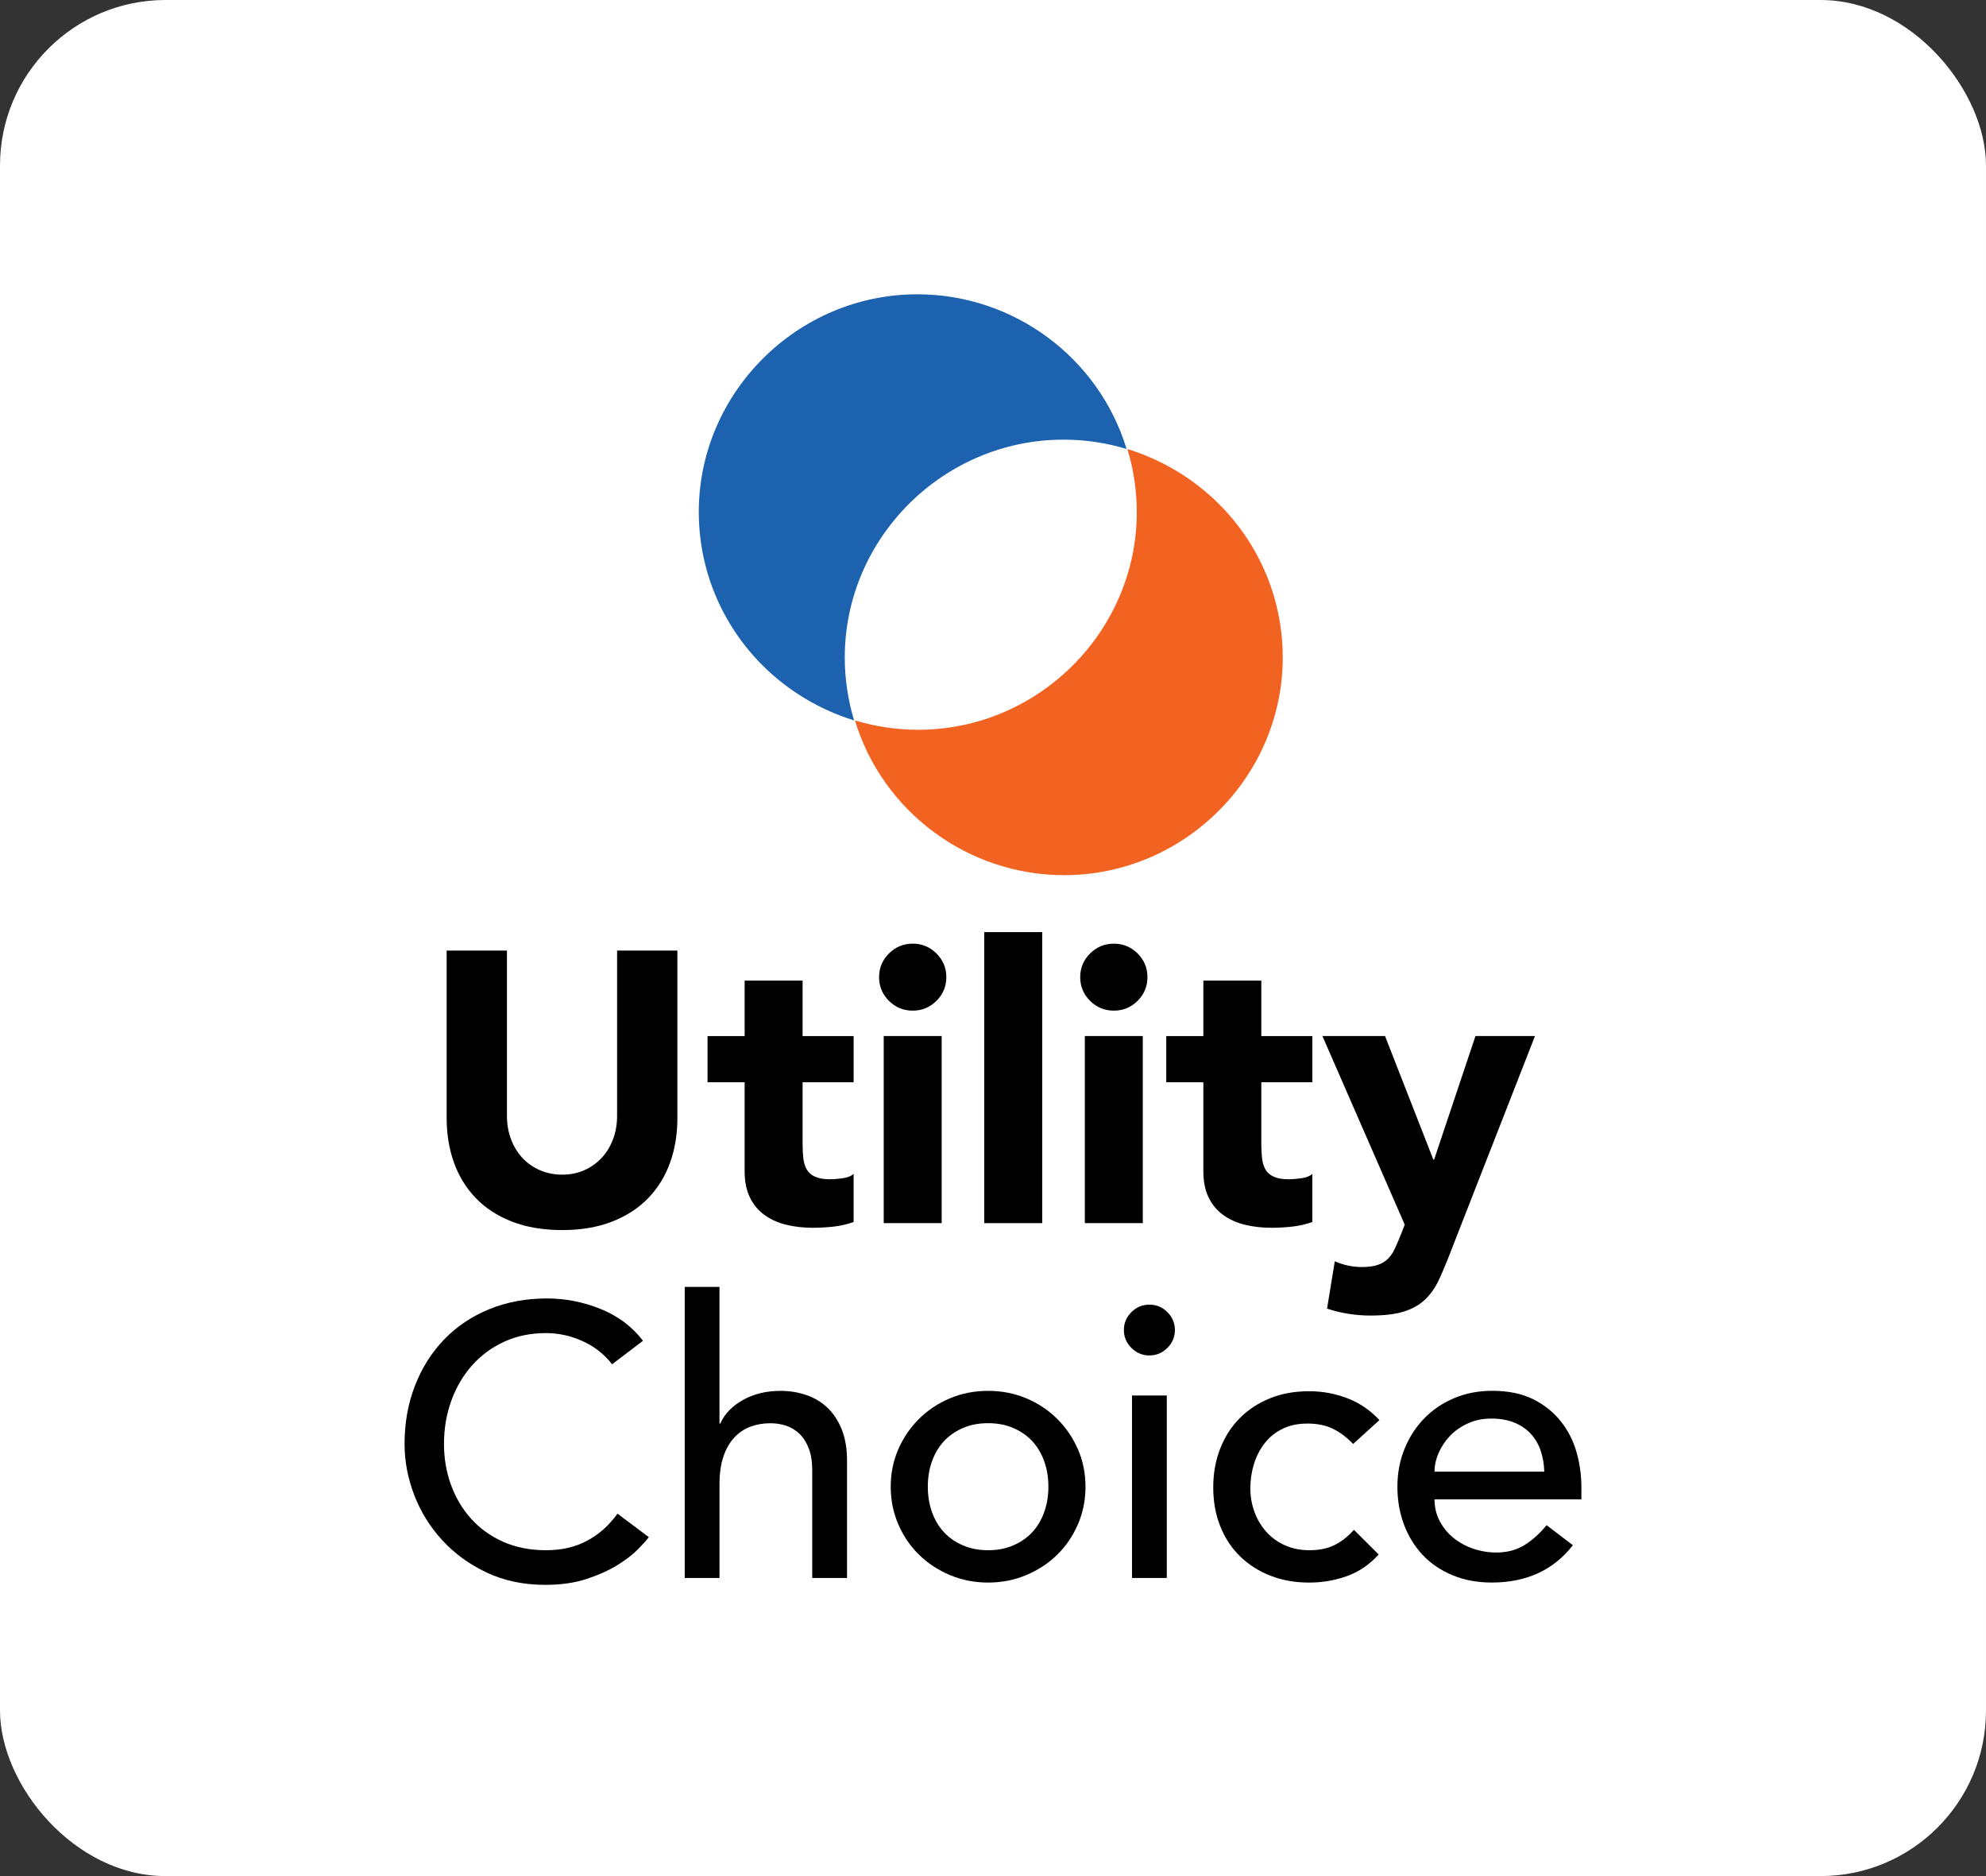
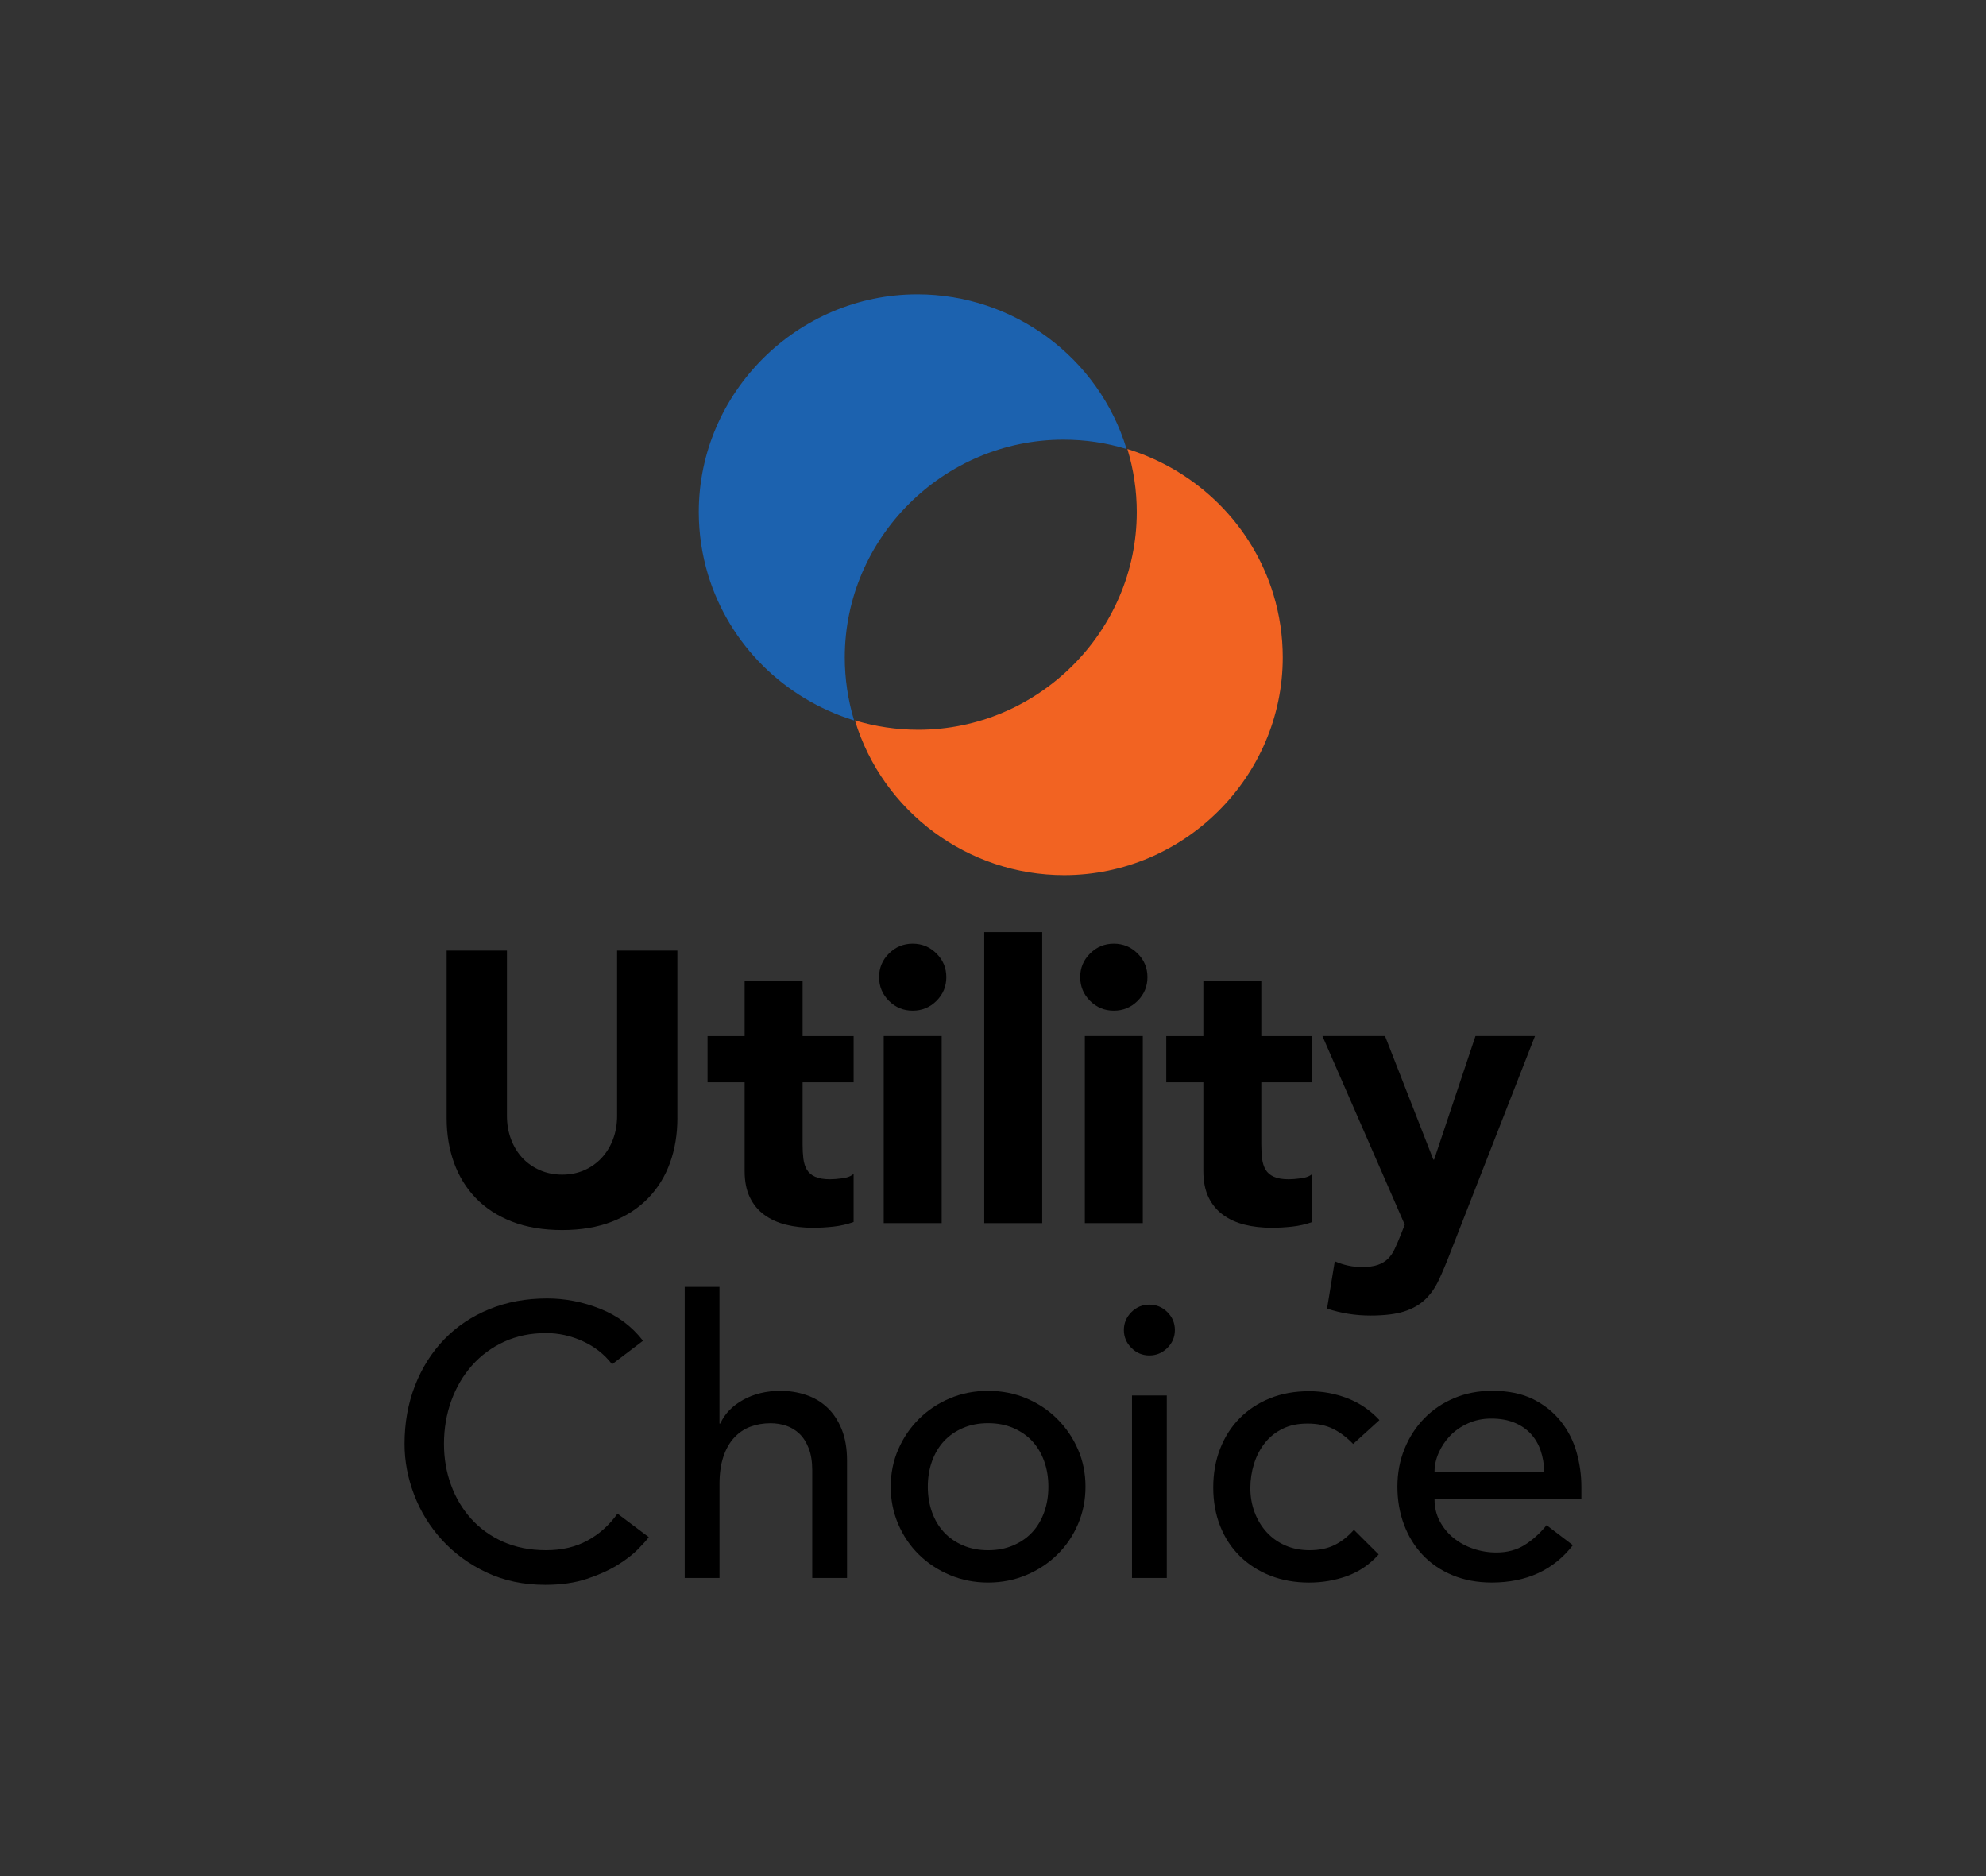
<svg xmlns="http://www.w3.org/2000/svg" width="108" height="102" viewBox="0 0 108 102" fill="none">
  <rect x="0" y="0" width="108" height="102" fill="#333333" stroke="none" />
-   <rect width="108" height="102" rx="9" fill="white" />
  <path d="M57.826 23.904C59.015 23.904 60.161 24.073 61.265 24.412C59.753 19.431 55.112 16 49.887 16C43.366 16 38 21.343 38 27.837C38 28.998 38.172 30.152 38.509 31.262C39.655 35.025 42.626 37.985 46.447 39.168C46.111 38.058 45.939 36.903 45.939 35.743C45.939 29.249 51.304 23.905 57.826 23.904Z" fill="#1C62AF" />
  <path d="M61.309 24.412C61.647 25.524 61.819 26.68 61.819 27.841C61.819 34.334 56.456 39.676 49.936 39.676C48.768 39.676 47.609 39.504 46.492 39.168C48.004 44.149 52.645 47.581 57.87 47.581C64.391 47.581 69.757 42.237 69.757 35.743C69.757 34.583 69.587 33.428 69.249 32.318C68.103 28.555 65.131 25.596 61.31 24.412" fill="#F26322" />
  <path d="M36.837 60.786C36.837 61.665 36.704 62.474 36.438 63.214C36.172 63.954 35.776 64.595 35.25 65.14C34.724 65.685 34.069 66.111 33.285 66.417C32.501 66.724 31.597 66.877 30.573 66.877C29.55 66.877 28.626 66.724 27.841 66.417C27.057 66.111 26.401 65.684 25.876 65.14C25.351 64.596 24.955 63.955 24.689 63.214C24.423 62.474 24.289 61.665 24.289 60.786V51.682H27.568V60.661C27.568 61.121 27.642 61.548 27.789 61.938C27.937 62.329 28.143 62.667 28.408 62.954C28.675 63.239 28.994 63.462 29.365 63.624C29.736 63.784 30.139 63.864 30.573 63.864C31.007 63.864 31.407 63.784 31.771 63.624C32.136 63.463 32.452 63.239 32.717 62.954C32.984 62.667 33.191 62.329 33.337 61.938C33.485 61.548 33.558 61.122 33.558 60.661V51.682H36.836V60.786H36.837Z" fill="black" />
  <path d="M46.421 58.84H43.646V62.231C43.646 62.511 43.66 62.765 43.688 62.995C43.717 63.225 43.78 63.424 43.877 63.592C43.976 63.759 44.126 63.889 44.33 63.979C44.532 64.07 44.802 64.115 45.138 64.115C45.306 64.115 45.528 64.098 45.801 64.063C46.074 64.028 46.281 63.948 46.42 63.822V66.438C46.07 66.564 45.705 66.647 45.327 66.689C44.95 66.731 44.578 66.752 44.214 66.752C43.682 66.752 43.191 66.697 42.742 66.585C42.294 66.473 41.902 66.295 41.566 66.051C41.229 65.807 40.967 65.489 40.778 65.099C40.589 64.709 40.494 64.234 40.494 63.676V58.841H38.477V56.329H40.494V53.315H43.646V56.329H46.421V58.841V58.84Z" fill="black" />
  <path d="M48.057 56.328H51.209V66.5H48.057V56.328ZM47.805 53.126C47.805 52.624 47.984 52.196 48.341 51.84C48.699 51.484 49.129 51.305 49.633 51.305C50.137 51.305 50.569 51.484 50.926 51.84C51.284 52.196 51.462 52.624 51.462 53.126C51.462 53.628 51.284 54.058 50.926 54.414C50.569 54.77 50.137 54.947 49.633 54.947C49.129 54.947 48.699 54.77 48.341 54.414C47.984 54.058 47.805 53.628 47.805 53.126Z" fill="black" />
  <path d="M56.676 50.677H53.523V66.5H56.676V50.677Z" fill="black" />
  <path d="M58.994 56.328H62.146V66.5H58.994V56.328ZM58.742 53.126C58.742 52.624 58.921 52.196 59.279 51.84C59.636 51.484 60.067 51.305 60.571 51.305C61.075 51.305 61.506 51.484 61.864 51.84C62.221 52.196 62.399 52.624 62.399 53.126C62.399 53.628 62.221 54.058 61.864 54.414C61.506 54.77 61.075 54.947 60.571 54.947C60.067 54.947 59.636 54.77 59.279 54.414C58.921 54.058 58.742 53.628 58.742 53.126Z" fill="black" />
  <path d="M71.366 58.84H68.591V62.231C68.591 62.511 68.606 62.765 68.634 62.995C68.662 63.225 68.726 63.424 68.822 63.592C68.921 63.759 69.072 63.889 69.275 63.979C69.477 64.07 69.747 64.115 70.084 64.115C70.251 64.115 70.473 64.098 70.746 64.063C71.019 64.028 71.226 63.948 71.365 63.822V66.438C71.015 66.564 70.65 66.647 70.272 66.689C69.894 66.731 69.523 66.752 69.159 66.752C68.627 66.752 68.136 66.697 67.688 66.585C67.239 66.473 66.847 66.295 66.511 66.051C66.174 65.807 65.912 65.489 65.723 65.099C65.534 64.709 65.439 64.234 65.439 63.676V58.841H63.422V56.329H65.439V53.315H68.591V56.329H71.366V58.841V58.84Z" fill="black" />
  <path d="M78.85 68.154C78.64 68.698 78.437 69.18 78.24 69.598C78.045 70.017 77.796 70.369 77.495 70.656C77.193 70.941 76.811 71.158 76.349 71.305C75.887 71.451 75.277 71.524 74.52 71.524C73.708 71.524 72.922 71.398 72.166 71.147L72.587 68.573C73.063 68.782 73.554 68.887 74.058 68.887C74.409 68.887 74.696 68.849 74.92 68.772C75.144 68.695 75.33 68.585 75.477 68.438C75.625 68.291 75.748 68.113 75.844 67.903C75.943 67.694 76.048 67.45 76.16 67.17L76.391 66.584L71.914 56.328H75.319L77.946 63.046H77.988L80.237 56.328H83.473L78.849 68.153L78.85 68.154Z" fill="black" />
  <path d="M33.287 74.174C32.866 73.63 32.334 73.211 31.689 72.918C31.045 72.625 30.379 72.478 29.693 72.478C28.852 72.478 28.093 72.635 27.413 72.949C26.733 73.263 26.152 73.692 25.669 74.236C25.186 74.78 24.81 75.419 24.544 76.151C24.278 76.884 24.144 77.668 24.144 78.506C24.144 79.287 24.27 80.027 24.523 80.725C24.775 81.423 25.14 82.037 25.615 82.567C26.091 83.097 26.673 83.516 27.359 83.823C28.047 84.129 28.824 84.283 29.692 84.283C30.56 84.283 31.297 84.109 31.941 83.76C32.586 83.411 33.132 82.923 33.58 82.295L35.282 83.572C35.17 83.726 34.975 83.945 34.694 84.231C34.414 84.517 34.042 84.803 33.58 85.089C33.118 85.375 32.562 85.626 31.91 85.842C31.258 86.058 30.505 86.166 29.65 86.166C28.473 86.166 27.412 85.943 26.466 85.496C25.52 85.05 24.714 84.464 24.049 83.738C23.383 83.012 22.875 82.193 22.525 81.279C22.175 80.365 22 79.441 22 78.506C22 77.362 22.189 76.305 22.567 75.335C22.946 74.365 23.474 73.528 24.154 72.823C24.834 72.118 25.651 71.571 26.602 71.18C27.556 70.789 28.606 70.594 29.754 70.594C30.736 70.594 31.699 70.782 32.645 71.159C33.591 71.536 34.365 72.115 34.967 72.896L33.286 74.173L33.287 74.174Z" fill="black" />
  <path d="M37.234 69.968H39.126V77.398H39.168C39.407 76.867 39.82 76.439 40.409 76.11C40.997 75.783 41.678 75.619 42.447 75.619C42.923 75.619 43.383 75.691 43.824 75.838C44.266 75.985 44.651 76.211 44.98 76.519C45.309 76.825 45.572 77.219 45.768 77.701C45.964 78.182 46.062 78.751 46.062 79.408V85.792H44.17V79.932C44.17 79.472 44.107 79.077 43.981 78.749C43.855 78.422 43.687 78.156 43.477 77.954C43.267 77.753 43.026 77.606 42.753 77.514C42.48 77.424 42.195 77.379 41.901 77.379C41.509 77.379 41.145 77.442 40.808 77.567C40.472 77.693 40.178 77.89 39.926 78.163C39.673 78.436 39.477 78.781 39.337 79.2C39.197 79.619 39.127 80.113 39.127 80.686V85.793H37.235V69.97L37.234 69.968Z" fill="black" />
  <path d="M50.455 80.83C50.455 81.332 50.533 81.796 50.686 82.221C50.84 82.647 51.058 83.01 51.338 83.309C51.618 83.61 51.962 83.847 52.368 84.021C52.775 84.196 53.23 84.284 53.734 84.284C54.238 84.284 54.694 84.197 55.099 84.021C55.507 83.847 55.849 83.61 56.13 83.309C56.41 83.01 56.627 82.647 56.781 82.221C56.936 81.796 57.012 81.332 57.012 80.83C57.012 80.328 56.936 79.864 56.781 79.437C56.627 79.011 56.41 78.65 56.13 78.349C55.85 78.049 55.507 77.813 55.099 77.637C54.693 77.463 54.238 77.376 53.734 77.376C53.23 77.376 52.774 77.463 52.368 77.637C51.962 77.812 51.618 78.049 51.338 78.349C51.058 78.65 50.841 79.013 50.686 79.437C50.532 79.863 50.455 80.327 50.455 80.83ZM48.438 80.83C48.438 80.103 48.575 79.428 48.848 78.8C49.121 78.172 49.496 77.62 49.972 77.147C50.448 76.673 51.009 76.298 51.653 76.026C52.298 75.754 52.991 75.619 53.734 75.619C54.476 75.619 55.17 75.754 55.814 76.026C56.459 76.298 57.02 76.671 57.495 77.147C57.972 77.62 58.347 78.173 58.62 78.8C58.894 79.427 59.03 80.104 59.03 80.83C59.03 81.555 58.894 82.236 58.62 82.87C58.347 83.506 57.973 84.056 57.495 84.523C57.02 84.991 56.458 85.36 55.814 85.632C55.17 85.904 54.476 86.041 53.734 86.041C52.991 86.041 52.298 85.904 51.653 85.632C51.009 85.36 50.448 84.991 49.972 84.523C49.496 84.056 49.121 83.505 48.848 82.87C48.575 82.236 48.438 81.555 48.438 80.83Z" fill="black" />
  <path d="M61.559 75.87H63.451V85.791H61.559V75.87ZM61.117 72.312C61.117 71.935 61.254 71.61 61.527 71.338C61.8 71.066 62.126 70.931 62.504 70.931C62.882 70.931 63.208 71.066 63.482 71.338C63.755 71.61 63.891 71.935 63.891 72.312C63.891 72.689 63.755 73.012 63.482 73.284C63.208 73.556 62.883 73.693 62.504 73.693C62.125 73.693 61.8 73.556 61.527 73.284C61.254 73.012 61.117 72.688 61.117 72.312Z" fill="black" />
  <path d="M73.586 78.507C73.236 78.143 72.868 77.868 72.483 77.679C72.097 77.491 71.639 77.397 71.106 77.397C70.573 77.397 70.136 77.49 69.751 77.679C69.365 77.867 69.043 78.126 68.784 78.453C68.524 78.781 68.329 79.159 68.195 79.583C68.062 80.009 67.995 80.453 67.995 80.913C67.995 81.373 68.073 81.809 68.226 82.22C68.38 82.632 68.598 82.991 68.878 83.299C69.158 83.605 69.495 83.847 69.887 84.02C70.28 84.195 70.721 84.283 71.211 84.283C71.744 84.283 72.199 84.188 72.577 84C72.955 83.812 73.306 83.536 73.627 83.174L74.973 84.514C74.483 85.058 73.912 85.448 73.26 85.686C72.609 85.922 71.919 86.042 71.189 86.042C70.419 86.042 69.714 85.916 69.077 85.665C68.439 85.414 67.889 85.061 67.427 84.607C66.965 84.154 66.607 83.61 66.355 82.974C66.103 82.34 65.977 81.638 65.977 80.871C65.977 80.103 66.103 79.398 66.355 78.757C66.607 78.114 66.961 77.564 67.417 77.104C67.872 76.644 68.419 76.284 69.057 76.025C69.694 75.767 70.405 75.639 71.189 75.639C71.919 75.639 72.615 75.767 73.281 76.025C73.946 76.284 74.524 76.677 75.014 77.208L73.585 78.506L73.586 78.507Z" fill="black" />
  <path d="M78.011 81.52C78.011 81.953 78.106 82.347 78.294 82.703C78.483 83.059 78.732 83.362 79.04 83.613C79.349 83.864 79.706 84.06 80.111 84.199C80.519 84.338 80.939 84.408 81.373 84.408C81.961 84.408 82.473 84.272 82.907 84C83.342 83.728 83.741 83.369 84.105 82.922L85.534 84.01C84.484 85.364 83.011 86.04 81.121 86.04C80.337 86.04 79.624 85.907 78.988 85.642C78.35 85.377 77.811 85.011 77.369 84.543C76.928 84.076 76.588 83.524 76.35 82.89C76.112 82.255 75.992 81.568 75.992 80.828C75.992 80.088 76.122 79.401 76.381 78.766C76.64 78.131 76.998 77.58 77.453 77.113C77.908 76.646 78.451 76.279 79.081 76.014C79.712 75.749 80.399 75.616 81.141 75.616C82.023 75.616 82.77 75.77 83.379 76.076C83.989 76.383 84.49 76.784 84.882 77.28C85.275 77.775 85.558 78.333 85.734 78.954C85.909 79.575 85.997 80.206 85.997 80.848V81.518H78.011V81.52ZM83.98 80.013C83.966 79.594 83.899 79.21 83.78 78.862C83.66 78.513 83.482 78.21 83.243 77.952C83.006 77.694 82.708 77.492 82.35 77.345C81.993 77.198 81.576 77.125 81.1 77.125C80.623 77.125 80.213 77.212 79.829 77.387C79.442 77.561 79.118 77.787 78.851 78.067C78.586 78.346 78.379 78.657 78.232 78.998C78.084 79.34 78.011 79.678 78.011 80.013H83.98Z" fill="black" />
</svg>